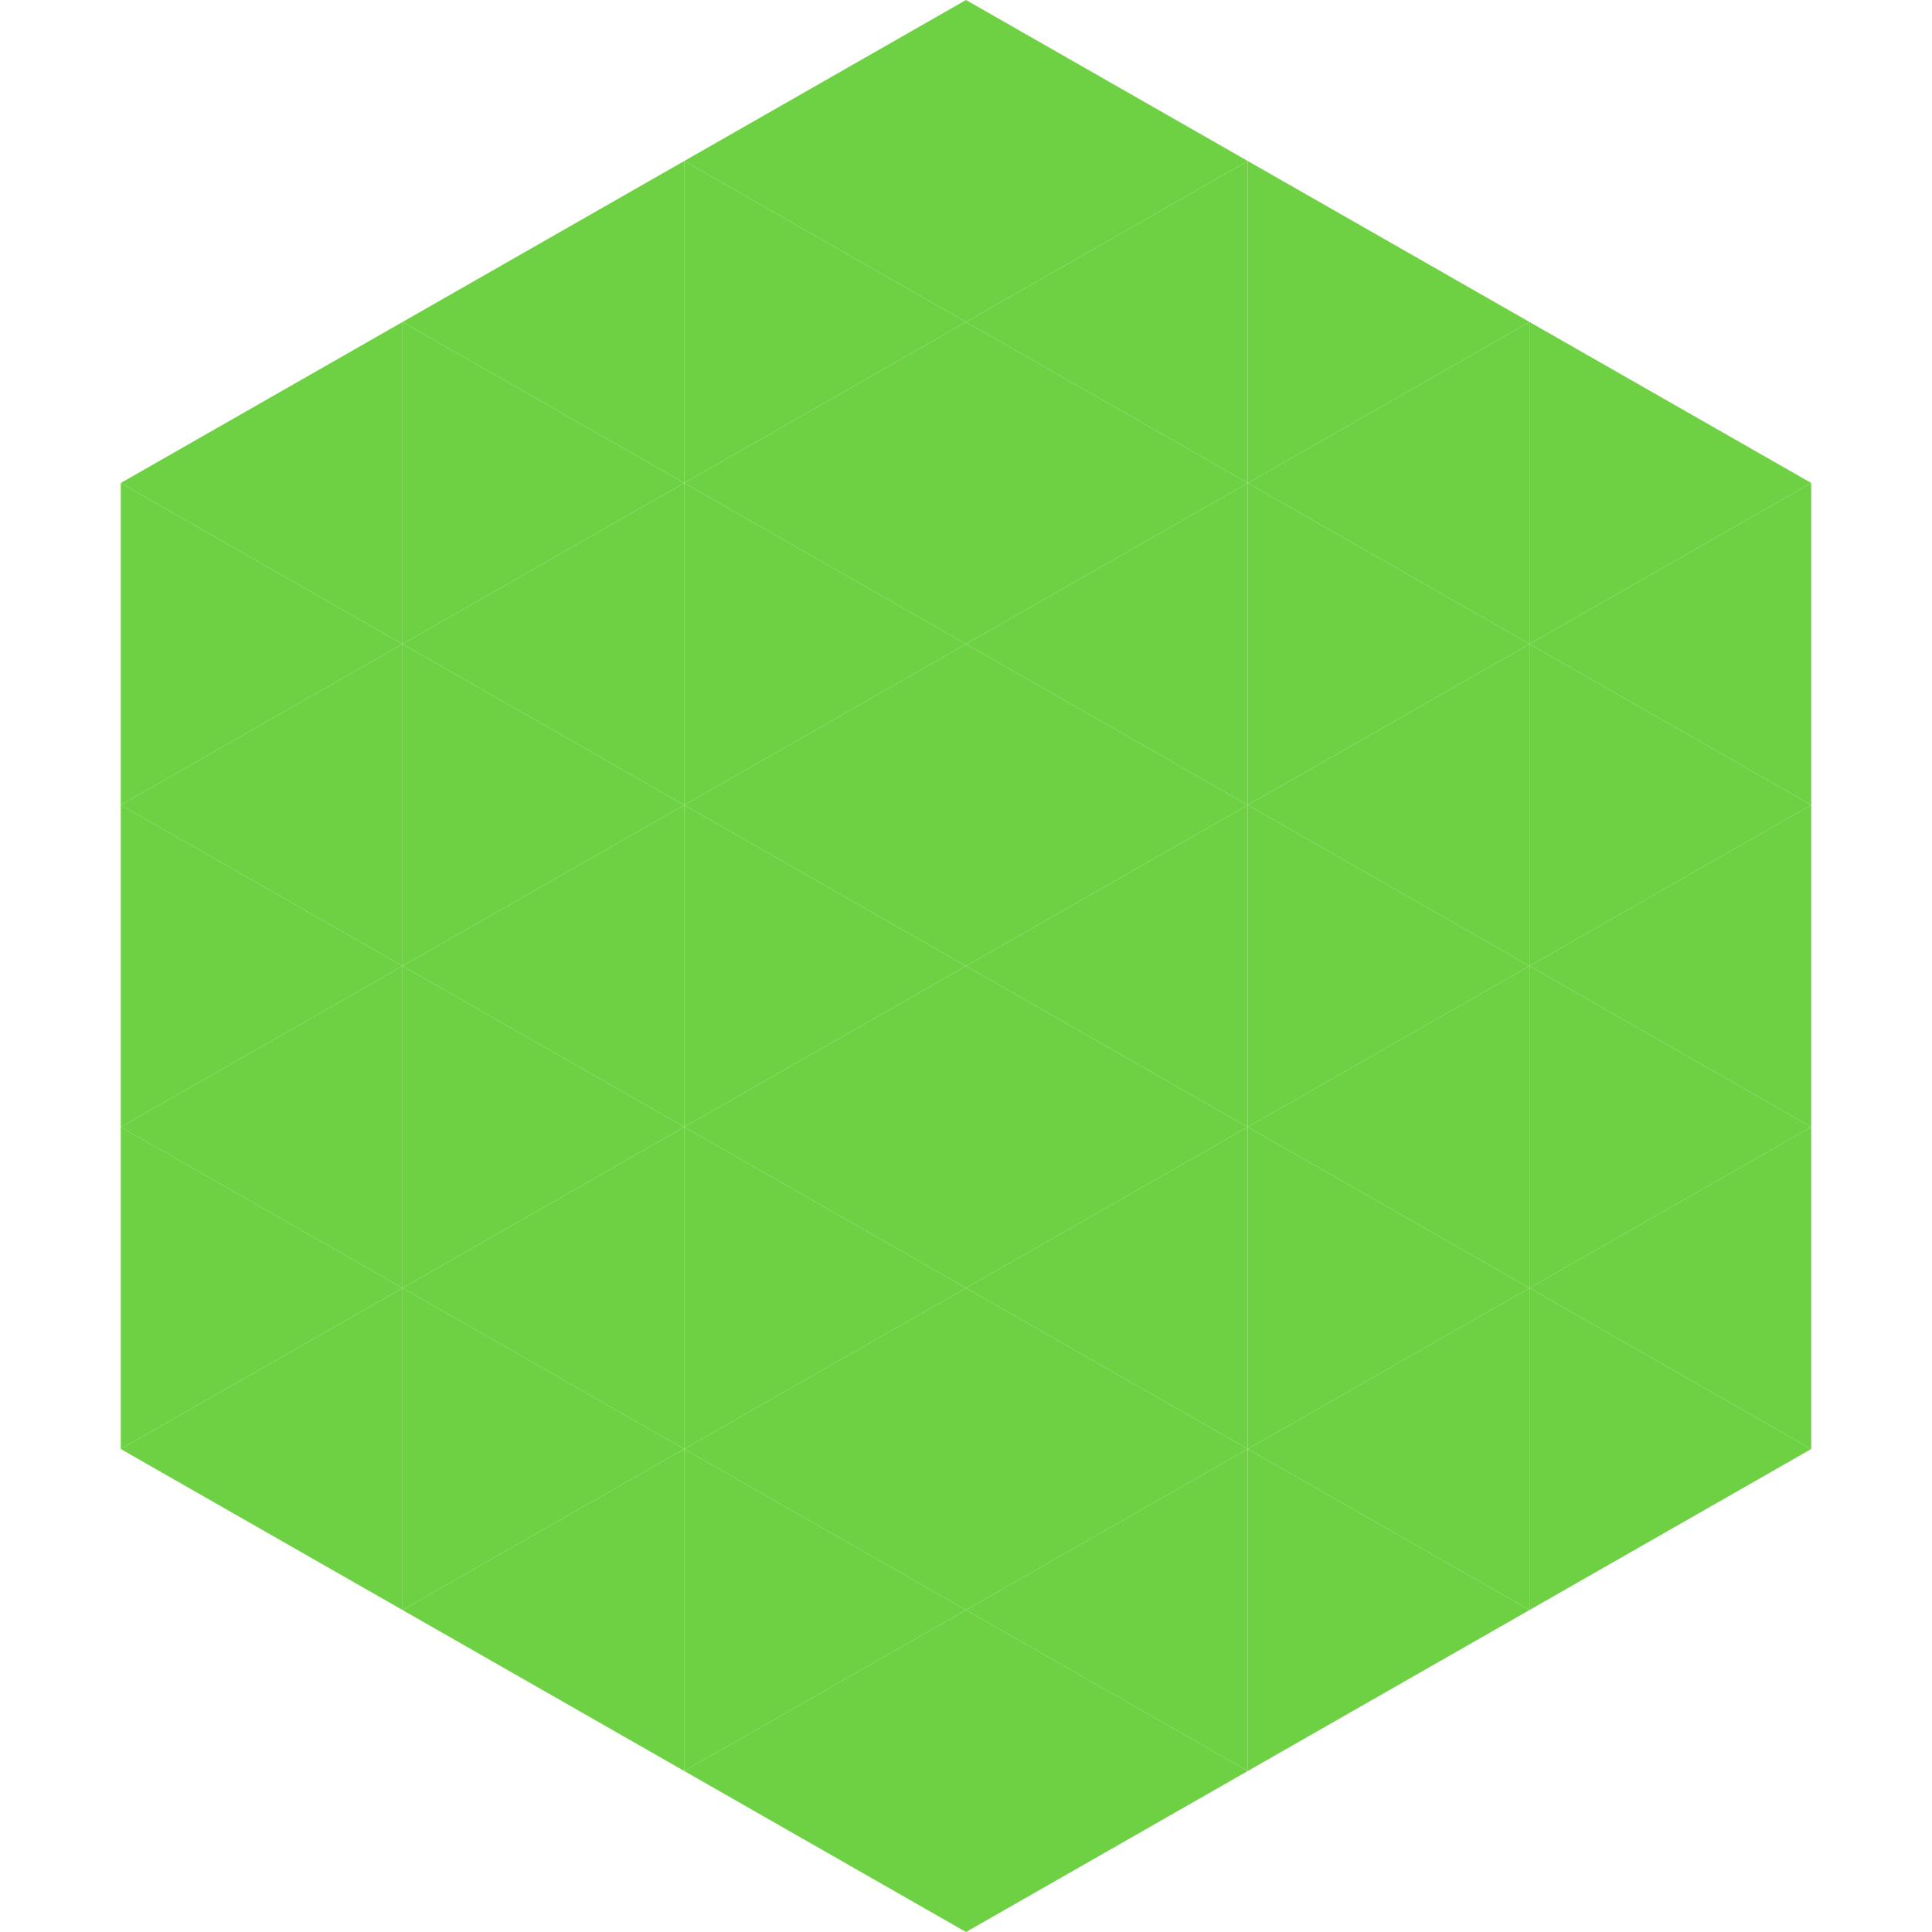
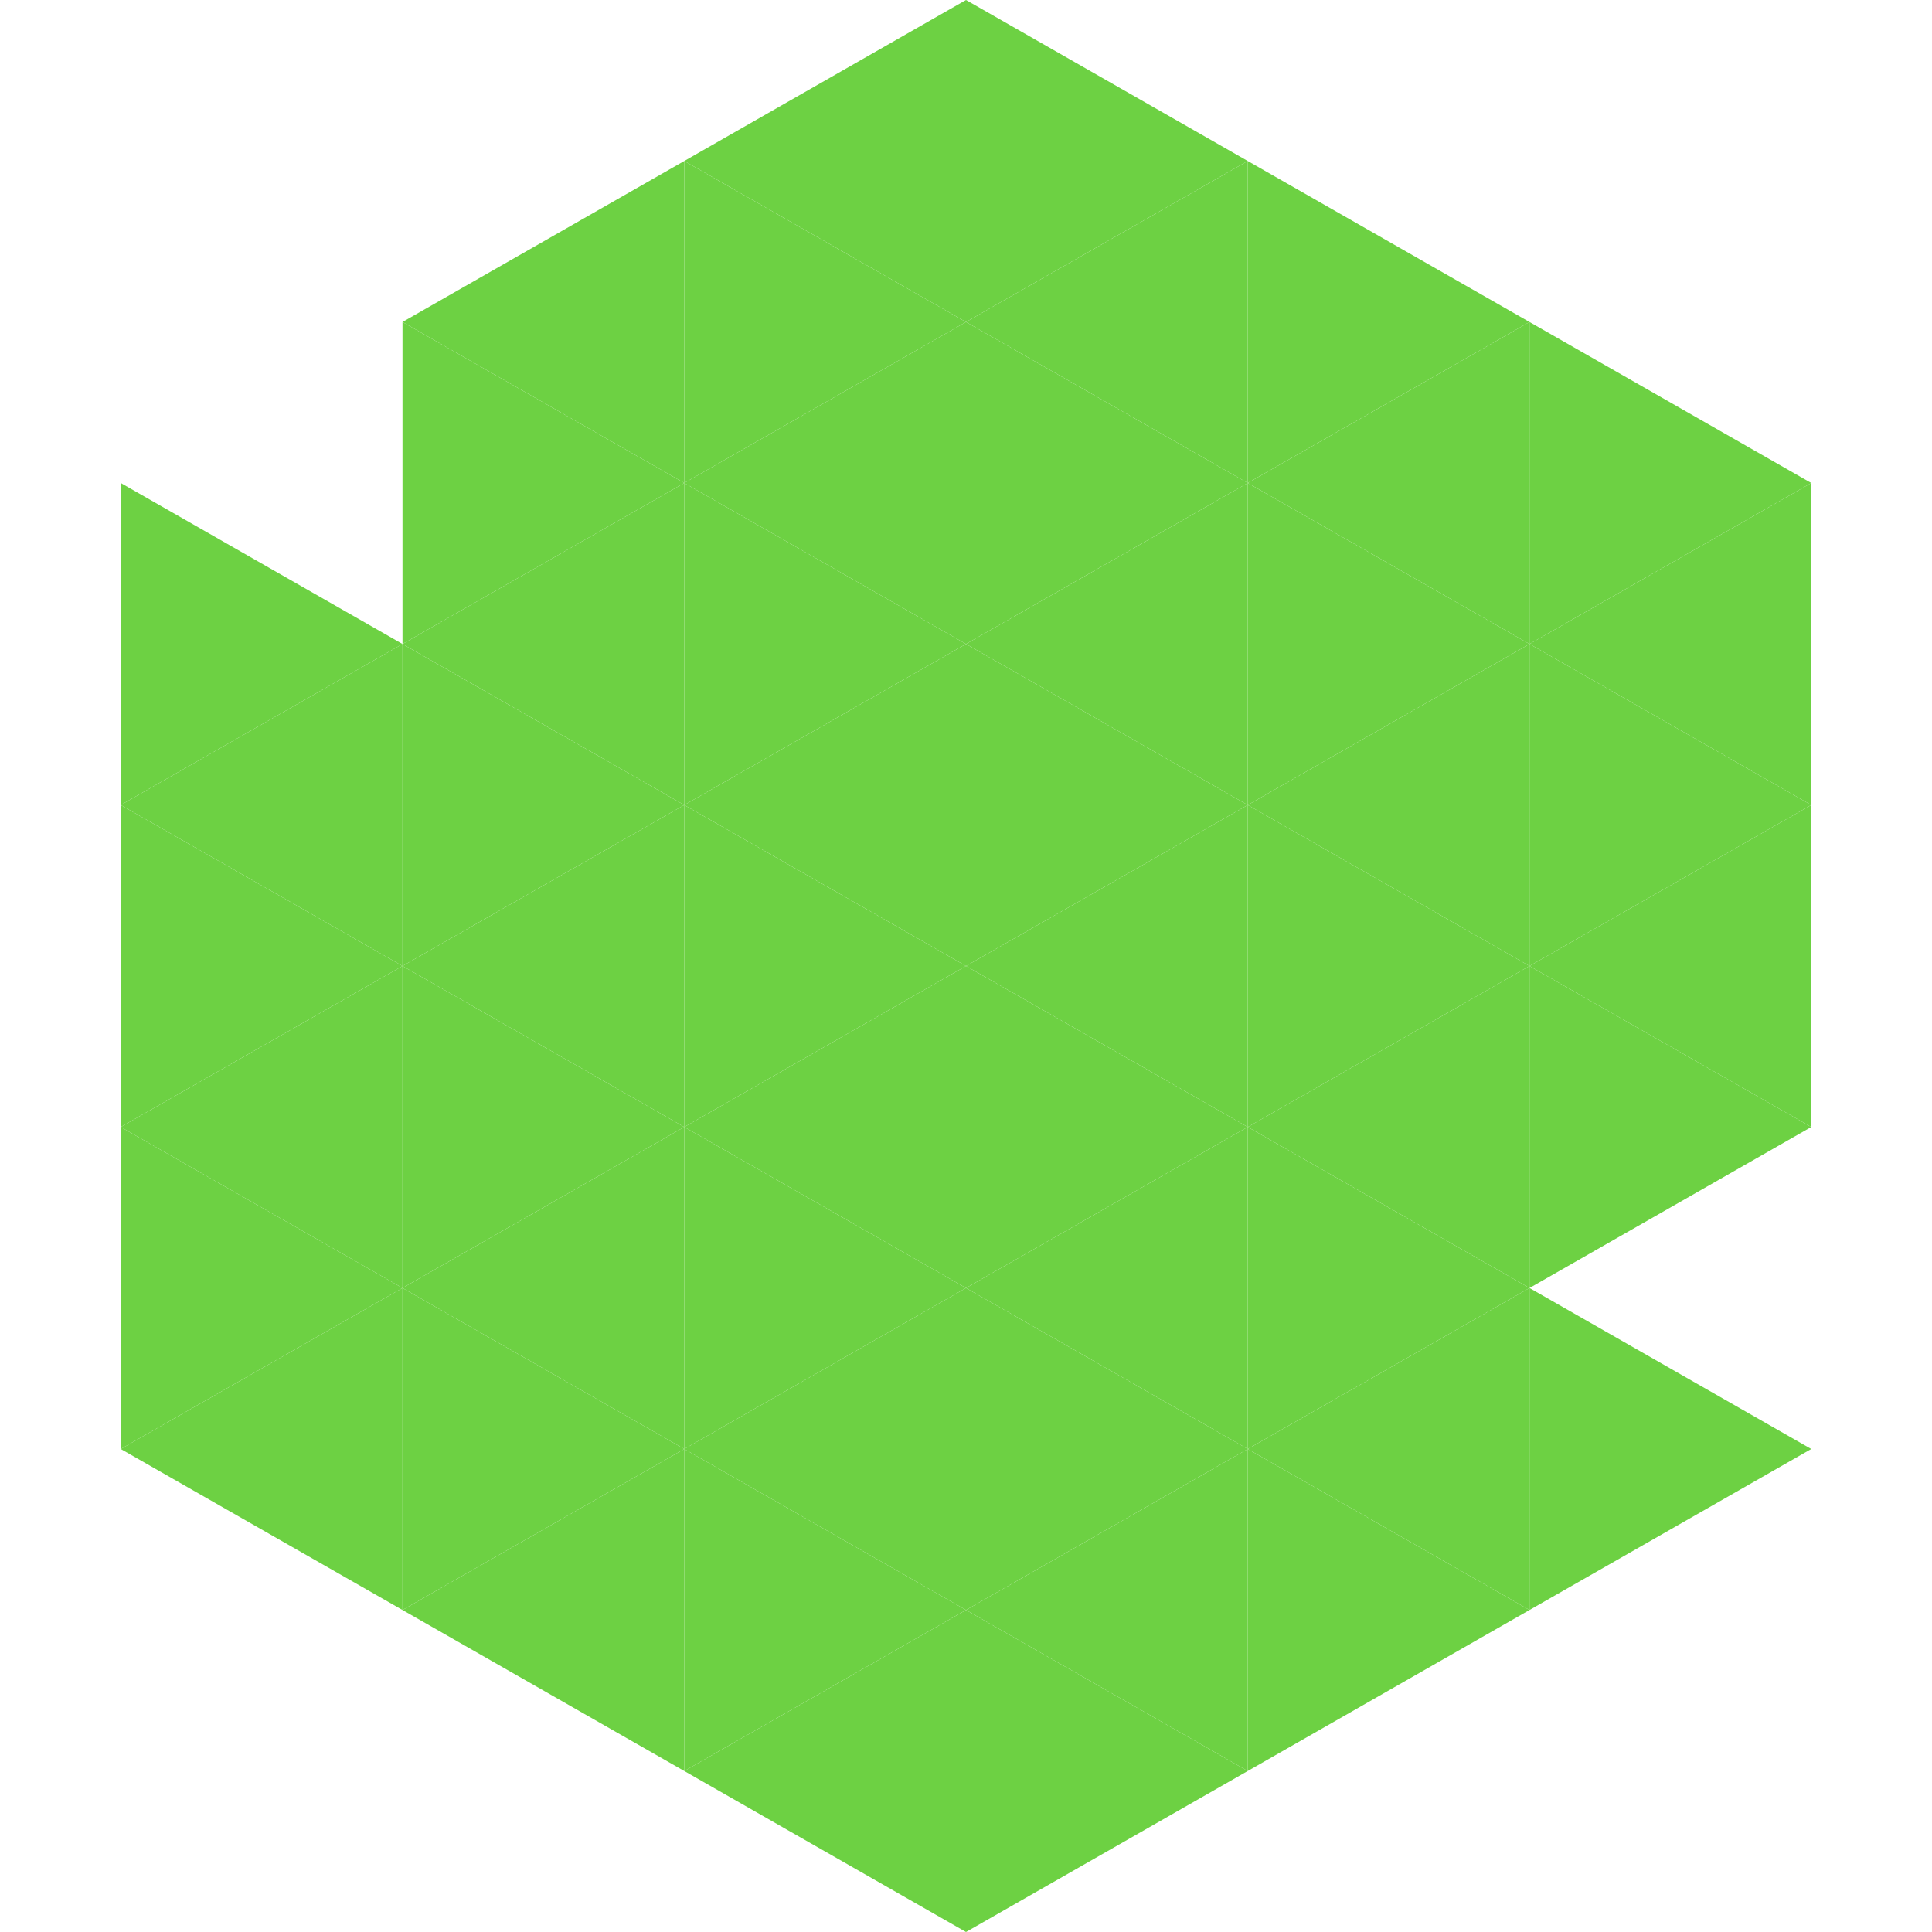
<svg xmlns="http://www.w3.org/2000/svg" width="240" height="240">
-   <polygon points="50,40 15,60 50,80" style="fill:rgb(109,209,67)" />
  <polygon points="190,40 225,60 190,80" style="fill:rgb(109,209,67)" />
  <polygon points="15,60 50,80 15,100" style="fill:rgb(109,209,67)" />
  <polygon points="225,60 190,80 225,100" style="fill:rgb(109,209,67)" />
  <polygon points="50,80 15,100 50,120" style="fill:rgb(109,209,67)" />
  <polygon points="190,80 225,100 190,120" style="fill:rgb(109,209,67)" />
  <polygon points="15,100 50,120 15,140" style="fill:rgb(109,209,67)" />
  <polygon points="225,100 190,120 225,140" style="fill:rgb(109,209,67)" />
  <polygon points="50,120 15,140 50,160" style="fill:rgb(109,209,67)" />
  <polygon points="190,120 225,140 190,160" style="fill:rgb(109,209,67)" />
  <polygon points="15,140 50,160 15,180" style="fill:rgb(109,209,67)" />
-   <polygon points="225,140 190,160 225,180" style="fill:rgb(109,209,67)" />
  <polygon points="50,160 15,180 50,200" style="fill:rgb(109,209,67)" />
  <polygon points="190,160 225,180 190,200" style="fill:rgb(109,209,67)" />
  <polygon points="15,180 50,200 15,220" style="fill:rgb(255,255,255); fill-opacity:0" />
-   <polygon points="225,180 190,200 225,220" style="fill:rgb(255,255,255); fill-opacity:0" />
  <polygon points="50,0 85,20 50,40" style="fill:rgb(255,255,255); fill-opacity:0" />
  <polygon points="190,0 155,20 190,40" style="fill:rgb(255,255,255); fill-opacity:0" />
  <polygon points="85,20 50,40 85,60" style="fill:rgb(109,209,67)" />
  <polygon points="155,20 190,40 155,60" style="fill:rgb(109,209,67)" />
  <polygon points="50,40 85,60 50,80" style="fill:rgb(109,209,67)" />
  <polygon points="190,40 155,60 190,80" style="fill:rgb(109,209,67)" />
  <polygon points="85,60 50,80 85,100" style="fill:rgb(109,209,67)" />
  <polygon points="155,60 190,80 155,100" style="fill:rgb(109,209,67)" />
  <polygon points="50,80 85,100 50,120" style="fill:rgb(109,209,67)" />
  <polygon points="190,80 155,100 190,120" style="fill:rgb(109,209,67)" />
  <polygon points="85,100 50,120 85,140" style="fill:rgb(109,209,67)" />
  <polygon points="155,100 190,120 155,140" style="fill:rgb(109,209,67)" />
  <polygon points="50,120 85,140 50,160" style="fill:rgb(109,209,67)" />
  <polygon points="190,120 155,140 190,160" style="fill:rgb(109,209,67)" />
  <polygon points="85,140 50,160 85,180" style="fill:rgb(109,209,67)" />
  <polygon points="155,140 190,160 155,180" style="fill:rgb(109,209,67)" />
  <polygon points="50,160 85,180 50,200" style="fill:rgb(109,209,67)" />
  <polygon points="190,160 155,180 190,200" style="fill:rgb(109,209,67)" />
  <polygon points="85,180 50,200 85,220" style="fill:rgb(109,209,67)" />
  <polygon points="155,180 190,200 155,220" style="fill:rgb(109,209,67)" />
  <polygon points="120,0 85,20 120,40" style="fill:rgb(109,209,67)" />
  <polygon points="120,0 155,20 120,40" style="fill:rgb(109,209,67)" />
  <polygon points="85,20 120,40 85,60" style="fill:rgb(109,209,67)" />
  <polygon points="155,20 120,40 155,60" style="fill:rgb(109,209,67)" />
  <polygon points="120,40 85,60 120,80" style="fill:rgb(109,209,67)" />
  <polygon points="120,40 155,60 120,80" style="fill:rgb(109,209,67)" />
  <polygon points="85,60 120,80 85,100" style="fill:rgb(109,209,67)" />
  <polygon points="155,60 120,80 155,100" style="fill:rgb(109,209,67)" />
  <polygon points="120,80 85,100 120,120" style="fill:rgb(109,209,67)" />
  <polygon points="120,80 155,100 120,120" style="fill:rgb(109,209,67)" />
  <polygon points="85,100 120,120 85,140" style="fill:rgb(109,209,67)" />
  <polygon points="155,100 120,120 155,140" style="fill:rgb(109,209,67)" />
  <polygon points="120,120 85,140 120,160" style="fill:rgb(109,209,67)" />
  <polygon points="120,120 155,140 120,160" style="fill:rgb(109,209,67)" />
  <polygon points="85,140 120,160 85,180" style="fill:rgb(109,209,67)" />
  <polygon points="155,140 120,160 155,180" style="fill:rgb(109,209,67)" />
  <polygon points="120,160 85,180 120,200" style="fill:rgb(109,209,67)" />
  <polygon points="120,160 155,180 120,200" style="fill:rgb(109,209,67)" />
  <polygon points="85,180 120,200 85,220" style="fill:rgb(109,209,67)" />
  <polygon points="155,180 120,200 155,220" style="fill:rgb(109,209,67)" />
  <polygon points="120,200 85,220 120,240" style="fill:rgb(109,209,67)" />
  <polygon points="120,200 155,220 120,240" style="fill:rgb(109,209,67)" />
  <polygon points="85,220 120,240 85,260" style="fill:rgb(255,255,255); fill-opacity:0" />
  <polygon points="155,220 120,240 155,260" style="fill:rgb(255,255,255); fill-opacity:0" />
</svg>